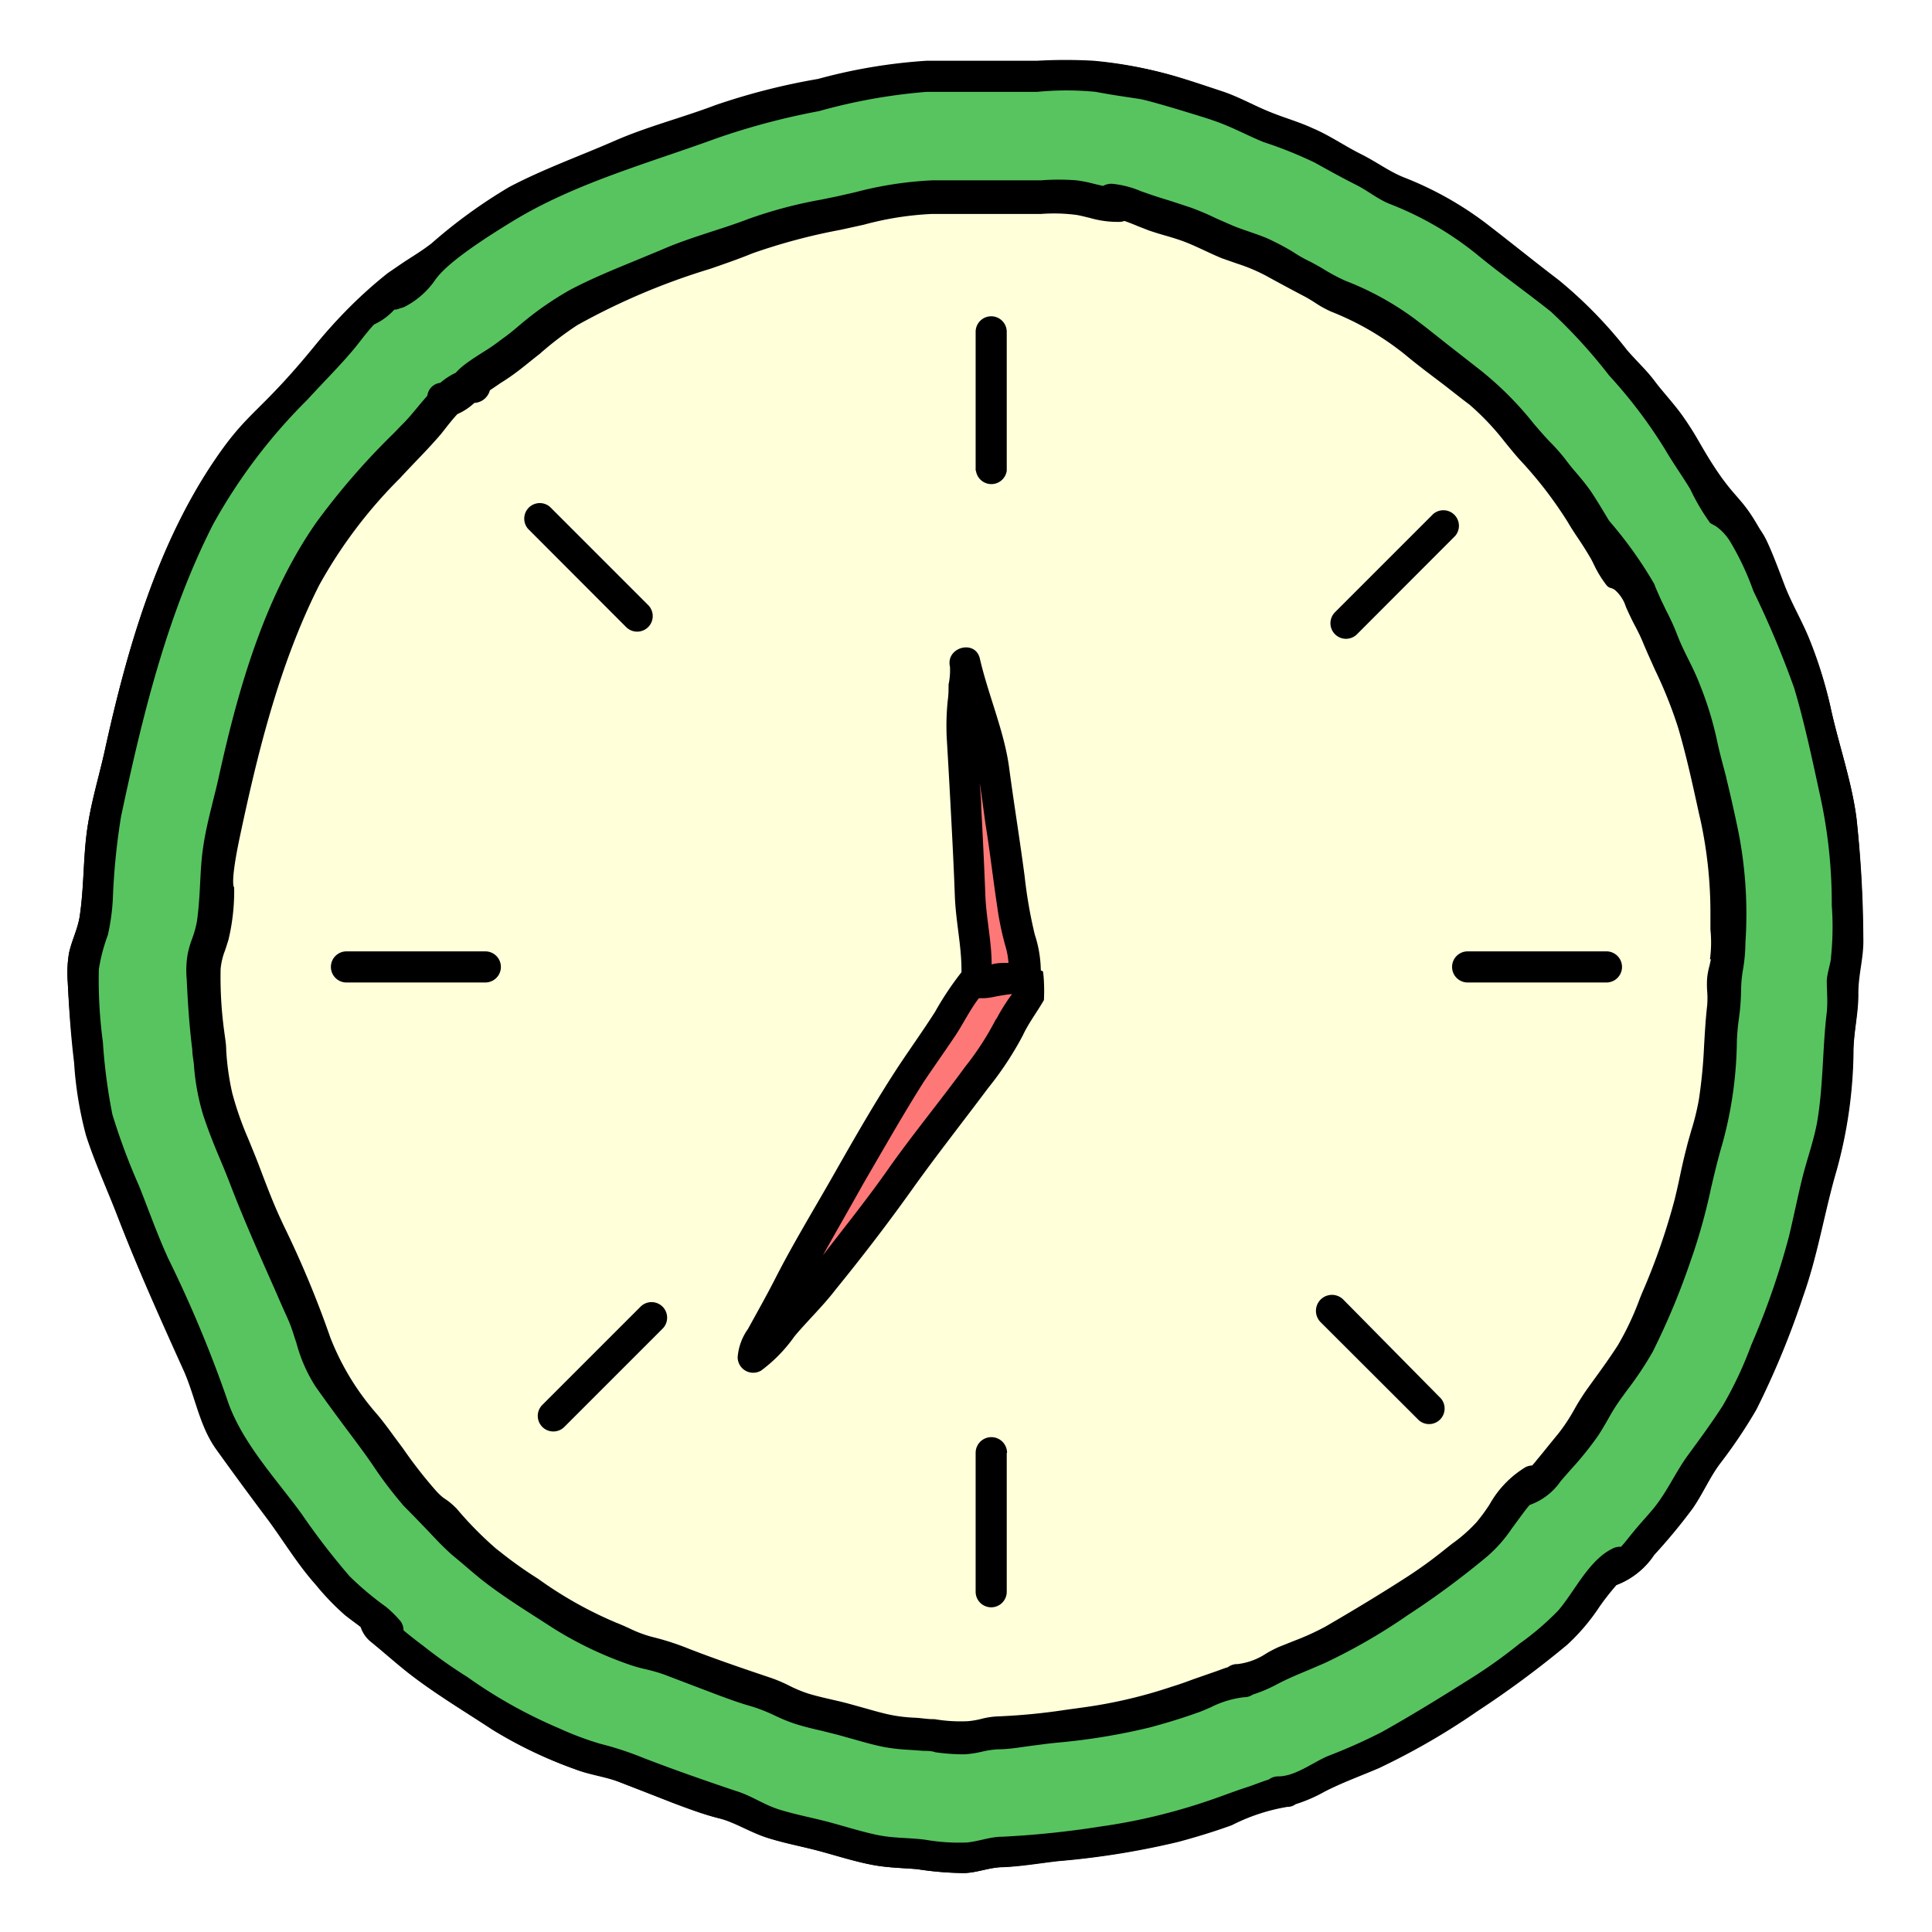
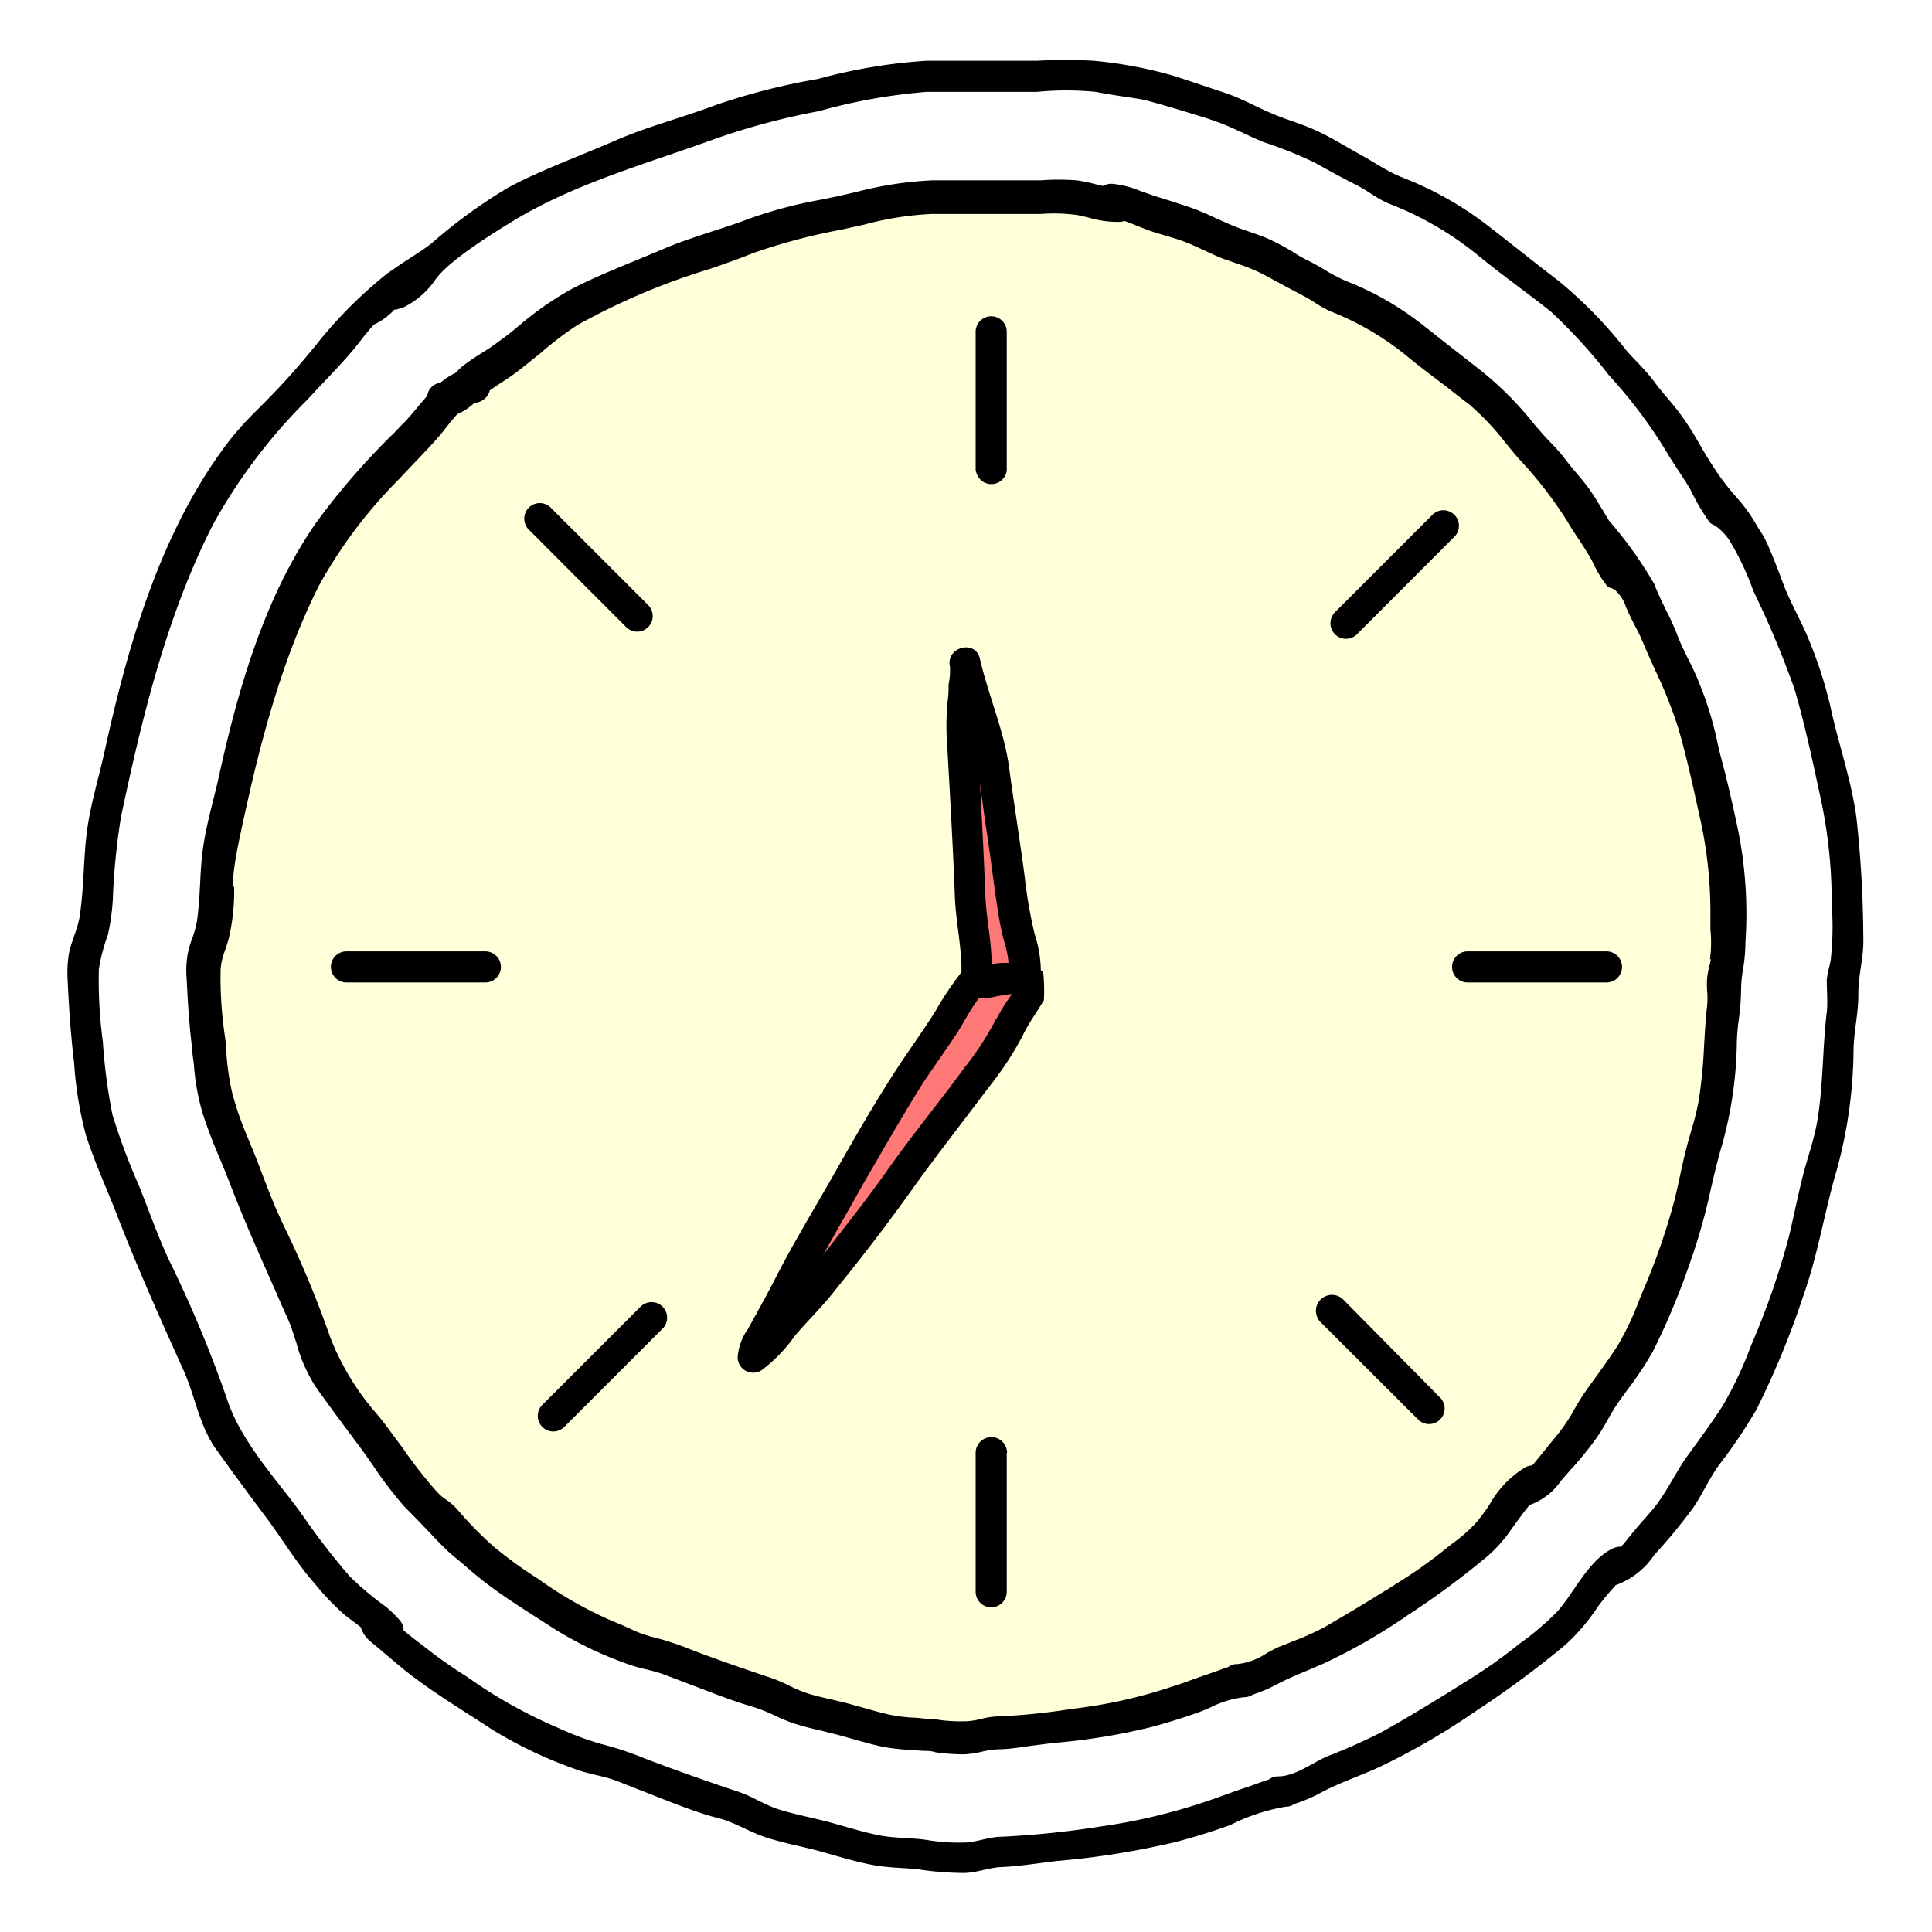
<svg xmlns="http://www.w3.org/2000/svg" width="1080" height="1080" version="1.0" viewBox="0 0 810 810">
  <defs>
    <clipPath id="a">
-       <path d="M28.262 25H782v760.309H28.262zm0 0" />
-     </clipPath>
+       </clipPath>
    <clipPath id="b">
      <path d="M28.262 25H782v760.309H28.262zm0 0" />
    </clipPath>
  </defs>
  <path fill="#fff" d="M-81-81h972v972H-81z" />
-   <path fill="#fff" d="M-81-81h972v972H-81z" />
  <g clip-path="url(#a)">
-     <path d="M781.016 393.262c0 8.086-2.153 15.453-2.086 23.476.062 8.02-1.762 15.977-2.024 24.258a194.18 194.18 0 0 1-7.043 49.496c-5.152 17.61-7.89 35.606-14.086 52.953a355.752 355.752 0 0 1-19.562 47.41 210.708 210.708 0 0 1-15.195 22.63c-4.368 6.066-7.305 13.042-11.477 18.78a234.795 234.795 0 0 1-16.172 19.563 32.425 32.425 0 0 1-6.82 7.602 32.36 32.36 0 0 1-8.832 5.117 106.057 106.057 0 0 0-7.11 9.062 85.532 85.532 0 0 1-13.562 15.977 411.494 411.494 0 0 1-37.629 27.848 292.888 292.888 0 0 1-41.148 23.804c-7.696 3.324-15.586 6.13-23.02 9.977a62.872 62.872 0 0 1-12.066 5.215 5.582 5.582 0 0 1-3.457 1.11 80.353 80.353 0 0 0-23.282 7.694c-7.367 2.676-14.867 4.957-22.367 6.977a337.802 337.802 0 0 1-50.41 8.09c-7.89.91-15.324 2.215-23.215 2.543-5.414 0-10.5 2.215-15.976 2.476a134.449 134.449 0 0 1-19.563-1.629c-6.066-.523-12.133-.59-18.195-1.695-7.89-1.437-15.586-4.043-23.414-6.066-7.825-2.024-13.887-3.13-20.801-5.282-6.914-2.152-13.043-6.523-20.348-8.218-7.304-1.696-13.043-4.305-19.562-6.52l-23.348-8.933c-5.867-2.153-12.195-2.872-17.996-5.153a182.138 182.138 0 0 1-34.172-16.37c-11.871-7.825-24.195-15.13-35.41-23.93-5.09-4.044-9.914-8.348-14.938-12.458-2.226-1.695-3.792-3.87-4.695-6.523-2.215-1.629-4.496-3.195-6.52-4.953a107.353 107.353 0 0 1-12.519-13.043c-7.633-8.805-13.695-18.781-20.672-28.11-6.98-9.324-14.152-18.78-20.87-28.43-6.716-9.652-8.673-21.913-13.434-32.609-10.5-21.714-20.086-43.168-28.434-64.949-4.367-11.414-9.586-22.629-13.043-34.304a155.645 155.645 0 0 1-5.02-30.582c-1.695-11.348-2.476-22.305-3.128-33.977a50.816 50.816 0 0 1 .52-11.805c1.108-5.347 3.651-10.043 4.5-15.52 1.827-12.066 1.37-24.39 3.128-36.452 1.762-12.067 4.895-22.043 7.371-33.067 9.262-42.191 22.043-87.12 47.082-123.316 13.5-19.563 18.39-18.715 41.477-47.082a183.861 183.861 0 0 1 30.652-29.61l6.195-4.238c4.043-2.672 8.215-5.152 12.063-8.152a216.164 216.164 0 0 1 32.605-23.672c14.348-7.563 29.805-13.043 44.672-19.563 13.695-5.933 27.977-9.52 41.867-14.804a276.488 276.488 0 0 1 42.977-10.953 227.314 227.314 0 0 1 45.648-7.633h46.301a215.9 215.9 0 0 1 23.477 0 179.535 179.535 0 0 1 33.78 6.261c5.216 1.434 11.74 3.653 20.411 6.524 6.914 2.41 13.043 5.996 20.086 8.738 5.672 2.281 11.543 3.91 17.152 6.52 6.977 2.933 13.04 7.238 19.953 10.695 6.915 3.457 11.868 7.305 18.13 9.848a143.314 143.314 0 0 1 34.3 19.105c10.371 7.957 20.477 16.176 30.848 24.067a185.945 185.945 0 0 1 28.562 29.277c3.782 4.437 8.153 8.414 11.61 13.043 3.457 4.633 8.605 10.043 12.258 15.39 5.285 7.63 6 9.848 10.957 17.805 10.043 16.043 12.586 14.606 19.957 27.324 2.671 4.696 2.867 2.61 10.953 24.192 3.133 8.414 7.89 16.11 11.152 24.523a178.752 178.752 0 0 1 8.215 26.606c3.328 15.715 8.937 31.238 11.023 47.148a479.913 479.913 0 0 1 2.739 50.477zm0 0" />
-   </g>
-   <path fill="#58c460" d="M771.234 386.477V379.5a211.72 211.72 0 0 0-4.89-46.367l-.785-3.653c-3-13.824-6.13-28.171-10.172-41.863a212.745 212.745 0 0 0-11.282-28.305c-1.957-4.238-3.914-8.476-5.609-12.457a111.737 111.737 0 0 0-9.781-21.062 25.252 25.252 0 0 0-6.52-7.563 13.068 13.068 0 0 0-2.742-1.566 47.836 47.836 0 0 1-5.348-8.805 66.289 66.289 0 0 0-2.543-4.761c-1.562-2.606-3.195-5.086-4.824-7.63-1.629-2.542-3.847-5.866-5.672-8.933a205.625 205.625 0 0 0-23.933-30.648c-2.414-2.676-4.762-5.543-7.11-8.348a126.596 126.596 0 0 0-17.738-18.848 703.21 703.21 0 0 0-13.824-10.562c-5.738-4.305-11.676-8.805-17.281-13.438a138.337 138.337 0 0 0-37.24-21.581 44.244 44.244 0 0 1-7.757-4.304c-1.957-1.176-3.848-2.414-5.871-3.457-5.934-3.067-11.805-6.524-17.606-9.457a97.699 97.699 0 0 0-14.937-6.52 154.077 154.077 0 0 1-6.91-2.543c-2.282-.914-5.415-2.348-8.024-3.59-2.606-1.238-6.52-2.933-9.52-4.172-3-1.238-7.5-2.414-13.5-4.043l-4.562-1.37c-7.5-2.282-11.281-3.391-15.067-4.239-1.304 0-3.519-.652-6.519-1.11-3-.452-8.348-1.433-13.762-2.476a86.879 86.879 0 0 0-18.844-.586H388.63a157.72 157.72 0 0 0-34.172 5.543c-3.715.848-7.5 1.762-11.281 2.543a292.54 292.54 0 0 0-43.43 11.543c-6.523 2.414-13.437 4.762-20.219 7.043a335.398 335.398 0 0 0-65.734 27.91c-18.715 11.348-29.41 19.563-33.648 25.63a30.472 30.472 0 0 1-5.157 5.796 30.459 30.459 0 0 1-6.453 4.313c-1.004.296-1.98.667-2.933 1.105h-1.239l-.98.852a24.079 24.079 0 0 1-7.563 5.28h-.718l-.52.52c-2.348 2.48-4.437 5.22-6.523 7.438-.782 1.105-1.567 2.02-2.22 2.8-3.714 4.372-7.757 8.61-11.671 13.044a514.347 514.347 0 0 0-7.957 8.543 233.049 233.049 0 0 0-40.04 53.085c-20.085 39.125-30.648 84.254-39.128 123.383a181.925 181.925 0 0 0-2.805 25.496c0 3.196-.39 6.524-.652 9.586v2.086a79.212 79.212 0 0 1-1.824 12.524c-.457 1.695-.977 3.261-1.5 4.824a34.499 34.499 0 0 0-2.414 10.238 203.674 203.674 0 0 0 1.828 30.848c.39 3.062.652 6.195.914 9.324a132.676 132.676 0 0 0 3.129 21.39 174.008 174.008 0 0 0 8.086 22.497 176.523 176.523 0 0 1 3.324 8.09c1.047 2.738 2.285 5.867 3.457 8.867 2.934 7.172 5.738 14.347 8.934 21.39l1.828 4.043a467.423 467.423 0 0 1 22.172 53.801 129.012 129.012 0 0 0 10.09 20.621 129.03 129.03 0 0 0 13.581 18.508c2.805 3.649 5.672 7.238 8.282 10.89l3.98 5.544a225.935 225.935 0 0 0 16.3 20.867 82.213 82.213 0 0 0 10.892 9.52 81.267 81.267 0 0 1 4.433 3.456c.375.25.723.536 1.047.848 1.695 1.434 3.258 3 4.695 4.695.508.579.75 1.25.715 2.024v1.562l1.238.98 7.243 5.544.976.715a210.676 210.676 0 0 0 18.781 13.043l1.567 1.043a195.767 195.767 0 0 0 37.496 20.804c2.02.782 3.976 1.696 5.934 2.543a59.967 59.967 0 0 0 11.933 4.434 129.205 129.205 0 0 1 17.414 5.738c11.996 4.633 24.586 9.067 39.649 14.024a81.863 81.863 0 0 1 8.347 3.52 64.37 64.37 0 0 0 9.91 4.108c3.98 1.239 7.957 2.153 12 3.067 2.934.715 5.872 1.367 8.805 2.215l6.52 1.761c4.632 1.305 9.457 2.739 14.414 3.72a85.533 85.533 0 0 0 11.933 1.237c2.672 0 5.282 0 7.957.653h.977c4.473.691 8.973 1.082 13.5 1.172 1.238.066 2.476.066 3.719 0a46.311 46.311 0 0 0 7.043-1.239 38.54 38.54 0 0 1 7.496-1.109 292.396 292.396 0 0 0 32.61-3.129l9.128-1.238a241.653 241.653 0 0 0 43.629-10.238c3.453-1.11 6.52-2.348 10.3-3.59 3.786-1.239 5.61-2.02 8.481-2.934l3.39-1.238 5.153-1.828.91-.39a3.17 3.17 0 0 1 1.89-.716 33.92 33.92 0 0 0 8.669-1.851 34.05 34.05 0 0 0 7.898-4.02c1.957-1.043 3.848-2.086 5.61-2.933l6.843-2.805a135.746 135.746 0 0 0 16.11-7.305c12.129-6.52 23.8-13.953 37.496-22.562a223.798 223.798 0 0 0 20.476-14.61l3.786-3a83.396 83.396 0 0 0 13.043-11.476 89.347 89.347 0 0 0 6.52-8.867 44.559 44.559 0 0 1 15.519-16.434 2.96 2.96 0 0 1 1.566 0h1.566l1.043-1.11c1.172-1.304 2.282-2.675 3.262-3.913l1.758-1.958 2.023-2.28c2.282-2.61 4.563-5.216 6.52-7.958a93.242 93.242 0 0 0 8.61-13.039c1.956-3.328 3.78-6.523 6-9.523l.39-.586c4.89-6.524 9.91-13.434 14.41-20.477a147.167 147.167 0 0 0 10.89-22.695l1.305-3.195a323.971 323.971 0 0 0 15.977-46.172c.848-3.653 1.695-7.301 2.48-10.953 1.043-4.762 2.086-9.524 3.325-14.282.718-2.804 1.5-5.48 2.285-8.218a134.233 134.233 0 0 0 3.847-15.063 259.55 259.55 0 0 0 2.477-26.086c0-6.523.719-13.043 1.5-19.566a52.476 52.476 0 0 0 0-7.758 42.622 42.622 0 0 1 0-5.738c.195-1.7.52-3.375.977-5.024l.785-3.652a69.485 69.485 0 0 0 .39-16.238zM591.051 676.609l-2.348-2.41a243.659 243.659 0 0 1-34.758 20.086c-2.152.977-4.37 1.824-6.523 2.738a143.341 143.341 0 0 0-13.434 6 57.2 57.2 0 0 1-9.976 4.301h-.848a2.9 2.9 0 0 1-1.89.653 42.495 42.495 0 0 0-15.262 4.5h-.91c-1.567.718-3.067 1.37-4.567 1.89-5.61 2.024-11.672 3.914-19.172 5.938a249.098 249.098 0 0 1-38.281 6.52l-5.086.585-6.523.848c-4.563.59-8.996 1.176-13.496 1.437a44.293 44.293 0 0 0-7.305 1.043c-2.149.516-4.32.864-6.524 1.043h-1.953a70.78 70.78 0 0 1-9.132-.781h-.782l-5.086-.59-3.652-.324h-1.762a83.607 83.607 0 0 1-10.3-1.11c-3.915-.718-7.895-1.824-11.743-2.933l-1.629-.39c-2.214-.72-4.433-1.305-6.52-1.895l-6.523-1.63c-3.976-.913-7.562-1.76-11.152-2.933a79.028 79.028 0 0 1-8.086-3.328l-1.5-.652a54.965 54.965 0 0 0-8.086-3.195c-5.672-1.563-11.215-3.586-16.824-5.739l-20.281-7.758a72.742 72.742 0 0 0-7.63-2.152 62.86 62.86 0 0 1-8.347-1.828 157.634 157.634 0 0 1-29.215-13.953l-8.218-5.348c-7.758-4.957-15.258-9.847-22.301-15.324-2.61-2.023-5.086-4.176-7.633-6.523l-5.086-4.239a116.818 116.818 0 0 1-8.605-8.543l-3.262-3.39c-2.086-2.22-4.762-5.024-7.762-7.957l-.976-1.172a155.211 155.211 0 0 1-11.282-15.262c-2.09-2.934-4.11-5.867-6.523-8.738l-2.867-3.782c-4.762-6.785-10.176-14.023-14.934-20.542a62.988 62.988 0 0 1-7.5-17.41l-.785-2.153c-1.043-3.066-2.086-6.133-3.324-9.133-1.239-3-3.196-7.043-4.63-10.433l-1.37-3.13c-6.063-13.566-12.258-27.652-17.672-41.738-1.371-3.52-2.805-7.171-4.305-10.628-2.414-5.805-5.086-12.391-7.172-18.848a95.44 95.44 0 0 1-3.59-20.02l-.648-6.129c-1.047-8.28-1.828-17.609-2.348-29.28a37.982 37.982 0 0 1 .391-9.848 36.59 36.59 0 0 1 1.758-5.868v-.652a42.703 42.703 0 0 0 1.894-6.914c.715-4.695.977-9.52 1.239-14.215l.652-2.281c.117-5.004.531-9.98 1.238-14.938a173.9 173.9 0 0 1 3.914-18.386c.848-3.391 1.696-6.524 2.41-10.11 7.372-34.824 18.524-74.734 40.172-106.558a311.058 311.058 0 0 1 32.606-37.172l3.262-3.39c1.89-1.958 3.847-4.24 6.066-6.911 2.215-2.676 3.129-3.785 4.824-5.61l.652-.785v-1.042c.04-.34.137-.665.29-.97.156-.304.359-.573.609-.808a2.86 2.86 0 0 1 1.84-.766h.847l.72-.652a24.801 24.801 0 0 1 5.804-3.715l1.305-1.043a23.958 23.958 0 0 1 3.257-2.937c2.286-1.758 4.828-3.39 7.239-4.89a99.5 99.5 0 0 0 8.48-5.868c2.152-1.633 4.3-3.39 6.52-5.348a134.227 134.227 0 0 1 21.195-14.933c8.61-4.567 17.867-8.414 27.258-12.262 3.719-1.5 7.5-3 11.152-4.629 6.52-2.676 13.043-4.824 19.043-6.914l1.563-.52c5.285-1.695 10.433-3.39 15.523-5.347 9.8-3.453 19.82-6.063 30.063-7.828l15.195-3.324a142.378 142.378 0 0 1 30.777-4.696h45.586c4.848-.324 9.695-.324 14.543 0a41.54 41.54 0 0 1 6.52 1.239h.98l1.957.39 2.934.653 1.11-.586a4.002 4.002 0 0 1 1.89-.52 40.252 40.252 0 0 1 11.41 2.996l2.48 1.242 9.196 2.934 8.41 2.934a94.395 94.395 0 0 1 9.523 3.98l2.738 1.238c1.696.782 3.391 1.563 5.02 2.153 1.633.586 4.695 1.824 7.043 2.671l1.176.391c2.152.785 4.433 1.5 6.52 2.414a109.887 109.887 0 0 1 10.238 5.414c2.28 1.305 4.629 2.672 6.914 3.848a82.564 82.564 0 0 1 6.52 3.715 73.527 73.527 0 0 0 9.26 4.89 119.962 119.962 0 0 1 29.216 16.239l11.086 8.675 1.175.977 14.41 11.281a140.125 140.125 0 0 1 21.977 22.043l2.477 2.934c1.304 1.5 2.61 2.87 3.914 4.238l1.043 1.238a52.22 52.22 0 0 1 5.023 5.805c1.563 2.09 3.196 4.11 4.89 6.133a81.294 81.294 0 0 1 5.673 7.105c2.347 3.457 4.633 7.239 6.523 10.891l1.238 2.023a179.265 179.265 0 0 1 18.52 25.63c0 .456 1.371 3.39 3.262 7.628l1.695 3.524.523 1.043c1.434 2.867 2.868 5.8 4.043 8.867 1.172 3.066 3 6.976 4.563 10.238l.39.719c1.567 3.195 3.262 6.52 4.633 10.238a133.426 133.426 0 0 1 6.977 22.824c.914 4.239 2.086 8.543 3.195 13.043l.848 3.258c.523 1.895 4.043 16.828 5.543 24.781a173.283 173.283 0 0 1 2.347 42.848c0 3.195-.257 6.367-.78 9.52v.718a53.822 53.822 0 0 0-.981 10.043 95.367 95.367 0 0 1-.848 11.215 86 86 0 0 0-.91 9.652 161.492 161.492 0 0 1-6 42.454c-1.828 6.523-3.39 13.043-4.89 19.562a234.938 234.938 0 0 1-7.044 26.086l-.914 2.61a291.422 291.422 0 0 1-15.847 38.148 131.485 131.485 0 0 1-9.91 15.195l-3.067 4.176a73.704 73.704 0 0 0-5.152 8.476l-.39.715c-1.372 2.285-2.677 4.633-4.24 6.524a131.408 131.408 0 0 1-11.023 13.629l-4.043 4.566a23.065 23.065 0 0 1-5.015 5.422 23.155 23.155 0 0 1-6.461 3.578h-.914l-.653.715c-1.367 1.566-2.671 3.328-3.847 4.957l-3.977 5.348a54.1 54.1 0 0 1-9.324 11.609 352.083 352.083 0 0 1-32.61 23.996l1.762 2.738zm0 0" />
+     </g>
  <path fill="#ffffda" d="M720.434 389.086v-6.129a187.647 187.647 0 0 0-4.176-39.844l-.91-3.914c-2.543-11.672-5.153-23.804-8.61-35.347a190 190 0 0 0-9.914-24.063l-1.043-2.281c-1.304-2.934-2.61-5.805-3.781-8.672-1.176-2.871-2.152-4.695-3.324-6.98l-.395-.915a62.808 62.808 0 0 1-3.324-6.843 8.892 8.892 0 0 1-.523-1.243c0-.52-.391-1.042-.715-1.757a20.107 20.107 0 0 0-4.239-5.805 10.222 10.222 0 0 0-3.523-1.957 39.343 39.343 0 0 1-4.367-6.977v-.59c-.719-1.5-1.5-2.867-2.348-4.367-.847-1.5-2.87-4.695-4.437-7.043-1.563-2.347-3.196-4.828-4.63-7.238-6-9.445-12.823-18.25-20.476-26.41-1.957-2.152-3.719-4.371-5.61-6.524l-.976-1.304a109.18 109.18 0 0 0-14.738-15.39 337.858 337.858 0 0 0-12.39-9.587l-1.176-.914c-4.434-3.324-8.934-6.52-13.04-10.367a121.913 121.913 0 0 0-31.957-18.457 36.986 36.986 0 0 1-6.062-3.324l-.59-.39a76.069 76.069 0 0 0-5.02-2.934c-4.695-2.48-9.585-5.024-15.324-8.22a81.054 81.054 0 0 0-12.586-5.347 101.272 101.272 0 0 1-6.132-2.215c-2.153-.847-4.891-2.09-7.301-3.261-2.414-1.176-5.152-2.415-7.828-3.457-2.672-1.043-5.543-1.891-8.281-2.739h-.653a83.569 83.569 0 0 1-6.52-2.023l-2.218-.91-2.934-1.438c-1.957-.781-3.914-1.629-5.933-2.281l-1.11-.39-1.043.456a2.755 2.755 0 0 1-1.043 0 40.847 40.847 0 0 1-11.675-1.632l-1.563-.391-3.719-.652a74.444 74.444 0 0 0-15.714-.457h-45.715a130.55 130.55 0 0 0-29.282 4.566l-3.195.719-6.523 1.433a245.216 245.216 0 0 0-37.43 10.434l-13.629 4.762-4.11 1.433a284.932 284.932 0 0 0-56.343 23.934 148.664 148.664 0 0 0-16.305 11.933c-3.781 3.13-7.758 6.52-11.933 9.196a61.305 61.305 0 0 1-3.715 2.476c-1.371.848-3.2 2.09-4.828 3.262l-.914.652-.325 1.043c-.086.41-.238.793-.449 1.156a3.787 3.787 0 0 1-1.863 1.583 3.675 3.675 0 0 1-1.211.261h-1.172l-.848.781a22.469 22.469 0 0 1-6.523 4.438l-1.105.848c-1.762 1.89-3.458 3.976-4.829 5.738l-2.214 2.738c-3.457 4.043-7.239 8.086-10.891 11.805l-2.09 2.215c-1.367 1.437-2.738 2.87-4.043 4.37a200.374 200.374 0 0 0-34.43 45.65c-17.347 34.038-26.085 72.777-33.585 106.363-3 14.476-3.196 20.148-2.415 22.562v.719a79.297 79.297 0 0 1-2.152 19.562c-.172.426-.324.86-.453 1.305 0 .781-.59 1.89-1.176 3.586a31.454 31.454 0 0 0-1.89 8.219 166.136 166.136 0 0 0 1.566 26.539c.324 2.61.586 5.281.848 8.219a107.055 107.055 0 0 0 2.605 18.19 144.082 144.082 0 0 0 6.914 19.177l.719 1.629c.715 1.761 1.5 3.586 2.215 5.476.719 1.895 1.89 4.828 2.804 7.176 2.477 6.52 4.891 13.043 7.696 19.043l2.347 5.086a411.436 411.436 0 0 1 18.457 44.996c4.782 12.258 11.52 23.32 20.215 33.191 2.543 3.133 4.957 6.524 7.5 9.72l4.563 6.519a189.493 189.493 0 0 0 12.586 15.98 22.63 22.63 0 0 0 4.695 4.172 26.259 26.259 0 0 1 4.176 3.52c2.02 1.957 3.586 3.785 5.152 5.546a81.28 81.28 0 0 0 11.149 10.63l.851.652.977.78a164.858 164.858 0 0 0 15.91 11.349l1.11.652a165.969 165.969 0 0 0 32.605 18.062c1.761.72 3.457 1.434 5.347 2.348a55.026 55.026 0 0 0 9.98 3.652 104.713 104.713 0 0 1 15.192 4.957c9.39 3.653 19.567 7.305 34.239 12.13 2.5.843 4.914 1.886 7.238 3.128a60.634 60.634 0 0 0 8.414 3.457c3.195 1.043 6.52 1.762 9.781 2.543h1.11c2.347.524 4.757 1.043 7.171 1.762l4.305 1.176 3.066.91c3.391.914 6.91 1.89 10.368 2.61a69.48 69.48 0 0 0 10.172 1.042c2.347 0 4.695 0 6.523.524h.914a79.82 79.82 0 0 0 11.41.976 30.68 30.68 0 0 0 3.39 0 33.978 33.978 0 0 0 6.067-1.043 29.64 29.64 0 0 1 6.52-.914 260.74 260.74 0 0 0 28.433-2.804l6.524-.91h.847a198.212 198.212 0 0 0 37.758-8.61c3.13-.914 6.52-2.023 9.196-3.129l7.105-2.48 1.176-.391 2.086-.781c1.304-.457 2.543-.98 3.847-1.305l1.043-.523a3.324 3.324 0 0 1 2.153-.653c4.941-.523 9.484-2.152 13.629-4.89a51.617 51.617 0 0 1 4.957-2.606l6.52-2.547a110.415 110.415 0 0 0 13.5-6.129c10.5-5.933 20.542-12.129 30.257-18.195l2.348-1.367a188.887 188.887 0 0 0 17.543-12.524c1.175-.91 2.414-1.89 3.457-2.8a62.687 62.687 0 0 0 10.957-9.653 65.887 65.887 0 0 0 5.152-6.914l.453-.652a39.71 39.71 0 0 1 5.98-8.188 39.596 39.596 0 0 1 7.848-6.418c.5-.214 1.02-.347 1.563-.39h1.304l.848-.98 2.285-2.61c.457-.66.957-1.293 1.5-1.89l.586-.716 6.91-8.09a79.196 79.196 0 0 0 7.243-10.952l.39-.653a76.073 76.073 0 0 1 4.953-7.695l1.828-2.543c3.457-4.762 7.434-10.238 10.957-15.719a131.134 131.134 0 0 0 9.454-19.562l.98-2.348a282.786 282.786 0 0 0 13.758-39.781c.785-3.196 1.5-6.52 2.219-9.844.718-3.328 1.761-8.023 2.804-12 .39-1.633.848-3.262 1.305-4.89l.586-2.024c1.39-4.274 2.5-8.621 3.324-13.043a216.57 216.57 0 0 0 2.153-22.3v-1.11c0-5.414.585-10.957 1.238-16.305a45.396 45.396 0 0 0 0-6.52 32.675 32.675 0 0 1 0-5.023c.156-1.367.418-2.715.785-4.043l.715-3.39c.648-4.625.691-9.254.133-13.891zm-112.625-166.75L566.66 263.55a2.9 2.9 0 0 1-.469.43 2.826 2.826 0 0 1-.546.32c-.196.09-.395.156-.602.199a2.854 2.854 0 0 1-.633.066c-.21 0-.422-.02-.629-.066a2.75 2.75 0 0 1-.605-.2 3.08 3.08 0 0 1-.547-.32 2.875 2.875 0 0 1-.469-.43 2.953 2.953 0 0 1-.746-.995 3.158 3.158 0 0 1-.2-.598 3.023 3.023 0 0 1-.066-.621c0-.211.024-.418.067-.625a3.12 3.12 0 0 1 .2-.594c.085-.191.194-.37.32-.539.124-.172.269-.324.425-.46l41.215-41.216a2.691 2.691 0 0 1 2.023-.976h.715a3.811 3.811 0 0 1 1.684.992c.473.473.805 1.035.992 1.68.121.511.094 1.02-.086 1.515a2.586 2.586 0 0 1-.894 1.223zm-47.211 324.828 41.21 41.215c.399.336.672.75.825 1.246.152.492.16.992.027 1.492a3.843 3.843 0 0 1-.996 1.68 3.799 3.799 0 0 1-1.68.992c-.5.137-.996.129-1.492-.023a2.645 2.645 0 0 1-1.246-.825l-41.215-41.214a3.018 3.018 0 0 1-.43-.465 2.98 2.98 0 0 1-.32-.551 3.195 3.195 0 0 1-.199-.602 3.107 3.107 0 0 1-.066-.632c0-.211.023-.422.066-.63a3.08 3.08 0 0 1 .52-1.152c.125-.172.27-.328.43-.468a3.462 3.462 0 0 1 2.347-1.106c.898.008 1.637.356 2.219 1.043zm115.945-141.773c.02.21.016.418-.008.629a2.981 2.981 0 0 1-.414 1.183c-.11.184-.234.348-.379.504a3.067 3.067 0 0 1-1.031.715 3.23 3.23 0 0 1-.602.18c-.21.039-.418.054-.629.05h-58.17c-.43 0-.848-.086-1.246-.25a3.228 3.228 0 0 1-1.06-.707 3.237 3.237 0 0 1-.953-2.305c0-.433.083-.847.247-1.25a3.2 3.2 0 0 1 .707-1.054c.305-.309.66-.543 1.058-.707.399-.168.817-.25 1.247-.25h58.234a3.008 3.008 0 0 1 2.223.969c.285.312.496.664.629 1.062.136.402.187.809.148 1.23zm-257.59 203.66v58.3a3.251 3.251 0 0 1-3.262 3.258 3.251 3.251 0 0 1-3.257-3.257V609.05c0-.434.082-.848.246-1.25a3.273 3.273 0 0 1 3.011-2.012c.434 0 .852.082 1.25.25a3.273 3.273 0 0 1 1.766 1.762c.164.402.246.816.246 1.25zm0-411.692a3.256 3.256 0 0 1-.953 2.309 3.256 3.256 0 0 1-2.309.953 3.251 3.251 0 0 1-3.257-3.262v-58.234a3.237 3.237 0 0 1 .953-2.305c.304-.304.66-.543 1.058-.707a3.255 3.255 0 0 1 4.508 3.012zM405.91 406.043a138.32 138.32 0 0 0-1.433-17.281c-.586-4.696-1.176-9.586-1.372-14.348-.39-11.219-.976-22.367-1.562-33.52a5090.213 5090.213 0 0 0-1.828-32.605c-.2-4.945-.07-9.879.39-14.805v-8.672a15.307 15.307 0 0 0 0-6.523 3.378 3.378 0 0 1-.015-1.328 3.27 3.27 0 0 1 .508-1.23c.254-.376.566-.684.945-.93s.793-.41 1.238-.488a2.755 2.755 0 0 1 1.133-.145c.195.02.383.055.566.113.184.059.36.137.528.23.164.098.32.212.465.34.14.13.27.274.382.43.11.156.204.324.282.5.074.18.129.364.164.551 1.437 6.523 3.457 13.043 5.414 19.11a180.912 180.912 0 0 1 6.52 26.085l2.09 13.758c1.628 10.63 3.257 21.262 4.695 31.957v2.543a182.1 182.1 0 0 0 3.976 22.3 48.54 48.54 0 0 1 2.414 14.087v2.348l1.172.457v8.933c-.977 1.695-2.02 3.262-3.062 4.89a75.608 75.608 0 0 0-3.329 10.044 116.508 116.508 0 0 1-13.043 19.566l-1.367 1.89c-3.719 5.02-7.566 9.977-11.347 14.934-6.848 8.934-13.891 18.196-20.477 27.52-9.848 13.695-20.61 27.781-32.02 41.93-2.675 3.394-5.738 6.523-8.738 9.847-3 3.328-5.738 6.133-8.48 9.39l-1.758 2.286a51.028 51.028 0 0 1-11.48 11.672 2.431 2.431 0 0 1-1.301.371c-.473 0-.907-.125-1.305-.371a4.06 4.06 0 0 1-1.504-1.324 4.07 4.07 0 0 1-.715-1.871 17.16 17.16 0 0 1 2.676-8.477l3.195-5.805c3.13-5.675 6.52-11.414 9.325-17.347 4.761-9.52 10.238-18.977 15.52-28.106 2.933-5.152 5.933-10.304 8.804-15.523 7.824-14.02 17.02-30.258 27.195-45.649l5.672-8.347c3.195-4.63 6.52-9.258 9.324-13.953 1.176-1.762 2.219-3.586 3.328-5.414a71.93 71.93 0 0 1 7.434-10.825l.848-.914v-1.238c.261-.457.195-.848.128-.848zM229.836 591.117l41.215-41.215a2.7 2.7 0 0 1 2.02-.98c.929.066 1.71.437 2.347 1.11a3.725 3.725 0 0 1 1.176 2.284 2.742 2.742 0 0 1-.977 2.215l-41.152 41.149c-.14.16-.297.304-.465.43a2.775 2.775 0 0 1-.55.32c-.192.09-.395.156-.602.199a2.854 2.854 0 0 1-.633.066c-.211 0-.422-.02-.63-.066a2.82 2.82 0 0 1-.605-.2 2.86 2.86 0 0 1-.546-.32 2.875 2.875 0 0 1-.47-.43 2.677 2.677 0 0 1-.437-.429 3.168 3.168 0 0 1-.343-.512 3.013 3.013 0 0 1-.297-1.8 2.83 2.83 0 0 1 .156-.594 2.76 2.76 0 0 1 .277-.551 2.56 2.56 0 0 1 .387-.48zm39.844-330.89c-.14.16-.297.3-.465.43-.172.124-.356.23-.55.32a3.195 3.195 0 0 1-.603.199 3.107 3.107 0 0 1-.632.066c-.211 0-.422-.023-.63-.066a3.33 3.33 0 0 1-.605-.2 3.337 3.337 0 0 1-.547-.32 3.06 3.06 0 0 1-.468-.43l-41.149-40.89a2.727 2.727 0 0 1-.914-2.738 4.13 4.13 0 0 1 1.047-1.668 4.076 4.076 0 0 1 1.695-1.004c.5-.137.996-.13 1.493.023.496.156.91.43 1.246.824l41.082 41.215c.28.282.5.606.648.973a2.965 2.965 0 0 1 0 2.293 2.91 2.91 0 0 1-.648.973zM206.555 405.39c.02.21.015.418-.012.629a2.974 2.974 0 0 1-1.27 2.097 2.91 2.91 0 0 1-1.156.485 3.081 3.081 0 0 1-.629.05h-58.234c-.43 0-.848-.086-1.246-.25a3.228 3.228 0 0 1-1.059-.707 3.237 3.237 0 0 1-.953-2.305 3.216 3.216 0 0 1 .953-2.304 3.16 3.16 0 0 1 1.059-.707 3.18 3.18 0 0 1 1.246-.25h58.234a3.084 3.084 0 0 1 1.235.23c.195.082.379.184.55.305a2.954 2.954 0 0 1 .86.91c.11.184.199.371.27.57.066.2.117.407.14.618.027.207.031.418.012.629zm0 0" />
  <path fill="#ff7878" d="M408.129 338.809c0-3.391-.39-6.524-.652-10.305l6.52-.719c.456 2.805.847 5.676 1.241 8.543.39 2.871.848 5.61 1.301 8.48 1.047 6.52 1.957 13.044 2.805 19.563.719 5.086 1.37 10.172 2.152 15.258a125.914 125.914 0 0 0 3.195 15.719 30.293 30.293 0 0 1 1.5 8.347v3.13h-6.128a23.532 23.532 0 0 0-3.848.39l-3.719.652v-3.847c-.152-5-.59-9.98-1.305-14.934-.586-4.762-1.171-9.715-1.367-14.672-.457-11.543-1.043-23.543-1.695-35.605zm16.043 74.34c-2.79.3-5.55.757-8.285 1.37a22.5 22.5 0 0 1-2.801.329h-4.176l-.781 1.043a85.845 85.845 0 0 0-6.524 9.78 725.763 725.763 0 0 1-3.78 6.52 156.928 156.928 0 0 1-6.52 9.196c-2.348 3.066-4.828 6.98-7.176 10.566-9.258 14.344-17.867 29.41-25.04 42.192-2.87 5.085-5.741 10.109-8.542 15.195-2.805 5.086-5.805 10.11-8.61 15.195l5.415 3.586 5.8-7.043c7.696-9.976 15.653-20.281 23.086-30.715 5.414-7.629 11.219-15.129 16.825-22.367 5.609-7.242 9.652-12.133 14.347-18.652l.719-.977a121.64 121.64 0 0 0 12.586-19.566 52.679 52.679 0 0 1 4.695-7.696l5.805-8.605zm0 0" />
  <g clip-path="url(#b)">
    <path d="M778.344 342.98c-2.09-15.91-7.696-31.433-11.024-47.148-2.152-9.09-5-17.96-8.543-26.605-3.261-8.414-8.02-16.11-11.152-24.52-8.086-21.586-8.281-19.566-10.953-24.195-7.371-12.719-9.914-11.282-19.957-27.325-4.957-7.957-5.672-10.171-10.953-17.804-3.653-5.348-8.348-10.106-12.262-15.39-3.914-5.282-7.824-8.673-11.61-13.044a186.113 186.113 0 0 0-28.562-29.277c-10.367-7.89-20.476-16.11-30.844-24.067A143.414 143.414 0 0 0 588.18 74.5c-6.52-2.543-12.063-6.523-18.13-9.848-6.062-3.324-13.042-7.761-19.952-10.695-5.61-2.414-11.477-4.043-17.153-6.52-6.52-2.742-13.043-6.523-20.086-8.738-8.41-2.804-14.933-5.023-20.148-6.719a179.415 179.415 0 0 0-34.305-6.52 213.94 213.94 0 0 0-23.476 0h-46.301a227.077 227.077 0 0 0-45.649 7.63 276.173 276.173 0 0 0-42.976 10.957c-13.89 5.281-28.172 8.867-41.867 14.8-14.867 6.524-30.325 12-44.668 19.567a216.001 216.001 0 0 0-32.61 23.672c-3.847 3-8.02 5.477-12.062 8.148l-6.195 4.243a183.536 183.536 0 0 0-29.868 29.867c-23.086 28.367-27.976 27.715-41.476 47.082-25.301 36.195-38.082 81.125-47.344 123.316-2.414 11.024-5.805 21.848-7.371 33.067-1.563 11.214-1.3 24.386-3.129 36.32-.848 5.48-3.39 10.176-4.5 15.523a50.854 50.854 0 0 0-.52 11.934c.52 11.41 1.305 22.629 2.672 33.976a155.651 155.651 0 0 0 5.024 30.583c3.781 11.675 8.996 22.89 13.367 34.304 8.477 21.781 18.063 43.235 27.715 64.559 4.762 10.957 6.523 22.957 13.433 32.605a1602.367 1602.367 0 0 0 20.868 28.434c7.043 9.39 13.043 19.566 20.675 28.11a107.383 107.383 0 0 0 12.52 13.042c2.219 1.758 4.5 3.324 6.52 4.953.902 2.653 2.468 4.828 4.695 6.524 5.023 4.11 9.847 8.41 14.933 12.453 11.22 8.805 23.543 16.11 35.414 23.933a182.138 182.138 0 0 0 34.172 16.372c5.801 2.28 12.13 3 17.996 5.152l23.543 9.258c6.52 2.48 13.043 4.89 19.563 6.523 6.523 1.63 13.043 5.934 20.348 8.215 7.304 2.281 13.89 3.457 20.804 5.281 6.91 1.828 15.52 4.633 23.41 6.067 6.063 1.11 12.13 1.172 18.196 1.695 6.48 1.02 13 1.563 19.562 1.629 5.477 0 10.563-2.215 15.977-2.477 7.89-.328 15.324-1.629 23.215-2.543a337.794 337.794 0 0 0 50.41-8.086c7.5-2.023 15-4.304 22.367-6.98a80.345 80.345 0 0 1 23.281-7.691 5.607 5.607 0 0 0 3.457-1.11 63.131 63.131 0 0 0 12.067-5.219c7.433-3.847 15.324-6.52 23.02-9.976a292.888 292.888 0 0 0 41.148-23.805 411.454 411.454 0 0 0 37.629-27.844 85.657 85.657 0 0 0 13.562-15.976 106.57 106.57 0 0 1 7.5-9 32.565 32.565 0 0 0 9.074-5.027 32.494 32.494 0 0 0 7.035-7.625 235.434 235.434 0 0 0 16.172-19.563c4.172-6.066 7.11-13.043 11.477-18.781a210.708 210.708 0 0 0 15.195-22.63 355.966 355.966 0 0 0 19.563-47.41c6.195-17.347 8.933-35.347 14.086-52.952a194.188 194.188 0 0 0 7.043-49.497c0-8.28 2.09-16.042 2.023-24.261-.066-8.215 2.348-15.39 2.086-23.477a480.638 480.638 0 0 0-2.867-50.344zM767.648 402c-.523 3-1.5 5.867-1.761 8.934 0 4.433.457 8.933 0 13.433-1.828 15.063-1.434 30.52-3.977 45.649-1.37 7.89-4.11 15.324-6.066 23.02-1.957 7.694-3.782 16.89-5.805 25.304a323.38 323.38 0 0 1-15.848 45.648 159.965 159.965 0 0 1-11.933 25.367c-4.563 7.11-9.653 14.02-14.672 20.868-5.02 6.847-8.672 15.324-14.477 22.367-2.87 3.457-5.804 6.523-8.738 10.176-1.437 1.695-3 3.847-4.762 5.738a6.429 6.429 0 0 0-3.195.586c-10.11 4.629-16.172 18.066-23.086 26.086a115.697 115.697 0 0 1-16.367 14.02 209.586 209.586 0 0 1-20.281 14.48c-12.325 7.758-24.653 15.386-37.367 22.496a233.64 233.64 0 0 1-22.696 10.11c-6.52 2.804-13.695 8.542-20.867 8.476a6.364 6.364 0 0 0-3.781 1.304c-2.871.915-5.676 2.02-8.676 3.067-6.52 2.086-12.453 4.5-18.715 6.52a245.112 245.112 0 0 1-43.039 10.109 386.48 386.48 0 0 1-41.41 4.304c-5.09 0-9.719 1.954-14.805 2.41a82.383 82.383 0 0 1-17.476-1.171c-6.524-.848-13.043-.59-19.567-1.89-6.52-1.306-13.691-3.59-20.476-5.415-6.782-1.824-13.89-3.129-20.735-5.219-6.847-2.086-11.738-5.8-18.261-7.824-13.043-4.367-26.086-8.933-39.13-13.957a133.454 133.454 0 0 0-17.866-5.867 128.035 128.035 0 0 1-17.41-6.524 203.583 203.583 0 0 1-38.477-21.52 205.262 205.262 0 0 1-18.457-13.042c-.848-.652-4.824-3.586-8.281-6.52a6.333 6.333 0 0 0-1.5-4.109 47.01 47.01 0 0 0-5.086-5.086 10.18 10.18 0 0 0-1.305-1.043 127.006 127.006 0 0 1-14.738-12.457 295.14 295.14 0 0 1-20.086-26.086c-11.153-15.324-25.692-30.582-31.496-48.777a519.857 519.857 0 0 0-24.457-58.367c-4.5-9.848-8.149-20.149-12.13-30.192a267.359 267.359 0 0 1-11.28-30.195 234.334 234.334 0 0 1-3.977-30.324 195.989 195.989 0 0 1-1.696-30.453 72.933 72.933 0 0 1 3.782-14.414 89.772 89.772 0 0 0 2.086-15.063 280.7 280.7 0 0 1 3.457-34.691c8.867-41.672 19.172-84.454 38.672-122.602a231.524 231.524 0 0 1 39.52-52.172c6.519-7.172 13.433-13.953 19.562-21.324 2.02-2.414 4.957-6.52 8.28-10.11a26.44 26.44 0 0 0 8.544-6.257h.781l3.262-1.043a34.738 34.738 0 0 0 7.234-4.856 34.641 34.641 0 0 0 5.809-6.492c3.457-5.023 12.586-12.52 32.605-24.715C241.117 76.781 271.832 68.434 300.395 58a295.41 295.41 0 0 1 42.976-11.41 236.687 236.687 0 0 1 45.258-8.086h46.3a126.576 126.576 0 0 1 24.391 0c9.586 1.824 17.282 2.672 20.086 3.324 2.805.652 7.434 1.957 14.867 4.172 8.739 2.676 13.043 3.914 17.934 5.805 6 2.347 11.61 5.347 17.543 7.761a174.771 174.771 0 0 1 21.457 8.61c5.867 3.258 11.738 6.52 17.734 9.52 4.696 2.413 8.805 5.867 13.762 7.824a136.165 136.165 0 0 1 36.39 21.066c10.106 8.344 20.802 15.844 31.106 24.062a221.676 221.676 0 0 1 24.453 26.801 203.202 203.202 0 0 1 23.477 31.043c3.262 5.61 7.11 10.957 10.5 16.563a90.654 90.654 0 0 0 8.219 14.023c.52.652 1.757.91 3.195 2.02a22.156 22.156 0 0 1 5.672 6.523 116.346 116.346 0 0 1 9.39 20.149 397.894 397.894 0 0 1 17.153 40.824c4.367 14.738 7.629 30.258 10.89 45.258a209.769 209.769 0 0 1 4.825 45.648c.558 7.512.425 15.012-.391 22.5zm-43.824-75.777c-1.37-5.22-2.87-10.567-3.976-15.848a142.188 142.188 0 0 0-7.176-23.348c-1.367-3.586-3.063-7.105-4.762-10.5-1.695-3.39-3.453-6.976-4.824-10.629a97.63 97.63 0 0 0-4.695-10.238 105.596 105.596 0 0 0-1.696-3.52c-1.761-3.913-2.933-6.523-3.066-7.175a171.946 171.946 0 0 0-19.04-26.672c-2.546-4.238-5.152-8.672-7.89-12.715-1.828-2.543-3.847-5.023-5.87-7.371-2.024-2.348-3.263-3.91-4.763-5.934a84.988 84.988 0 0 0-6.52-7.304 112.678 112.678 0 0 1-3.78-4.172l-2.547-2.934a140.712 140.712 0 0 0-22.43-22.566l-14.348-11.215c-4.043-3.195-8.152-6.523-12.324-9.652a123.387 123.387 0 0 0-30-16.696 78.179 78.179 0 0 1-9.195-4.89c-2.086-1.239-4.238-2.477-6.52-3.586-2.285-1.11-4.566-2.477-6.523-3.781a107.81 107.81 0 0 0-10.563-5.543c-2.609-1.11-5.347-2.024-7.957-2.938-2.609-.91-4.566-1.562-6.847-2.543a567.198 567.198 0 0 1-6.977-3.062 107.62 107.62 0 0 0-10.5-4.434l-8.543-2.805a208.894 208.894 0 0 1-9.129-2.937l-3-1.043a40.688 40.688 0 0 0-12.195-3.129 7.197 7.197 0 0 0-3.719.914l-3.652-.848a54.7 54.7 0 0 0-7.434-1.5c-5-.39-10-.39-14.996 0h-45.52a153.522 153.522 0 0 0-32.152 4.954l-7.433 1.699-6.977 1.433a188.91 188.91 0 0 0-30.453 8.086c-5.09 1.957-10.305 3.653-15.39 5.281-6.915 2.282-14.024 4.567-20.872 7.567l-11.476 4.758c-9.063 3.718-18.453 7.566-27.192 12.195a135.351 135.351 0 0 0-21.976 15.523c-2.09 1.758-4.176 3.454-6.524 5.086a87.665 87.665 0 0 1-8.214 5.672c-2.481 1.567-5.09 3.262-7.5 5.086a27.694 27.694 0 0 0-3.262 2.938l-.328.39a28.448 28.448 0 0 0-6.52 4.239 6.109 6.109 0 0 0-3.656 1.757 6.166 6.166 0 0 0-1.758 3.656c-1.695 1.891-3.324 3.848-4.89 5.739-1.563 1.89-3.977 4.758-5.868 6.52l-3.261 3.39a299.547 299.547 0 0 0-32.606 37.563c-22.434 32.214-33.258 72.257-40.953 107.21-.719 3.325-1.566 6.524-2.414 9.977-1.5 6.067-3.067 12.39-3.977 18.719-.785 5.152-1.047 10.433-1.304 15.52-.262 5.085-.59 10.761-1.371 15.976a44.032 44.032 0 0 1-1.957 6.977 40.321 40.321 0 0 0-1.891 6.523 41.062 41.062 0 0 0-.39 10.562c.523 11.415 1.238 20.805 2.347 29.543 0 2.024.457 4.043.652 6A96.65 96.65 0 0 0 85 466.887c2.086 6.52 4.695 13.043 7.238 19.043a351.21 351.21 0 0 1 4.301 10.629c5.742 14.996 12.39 29.867 18.781 44.277 1.7 3.914 3.395 7.828 5.153 11.676 1.761 3.847 2.609 7.043 3.785 10.496a64.72 64.72 0 0 0 7.953 18.195c4.957 7.043 10.176 14.086 15.262 20.867l2.804 3.785c2.153 2.868 4.172 5.739 6.196 8.672a165.917 165.917 0 0 0 11.8 15.653l.915 1.11c4.37 4.366 7.761 7.952 10.109 10.366 4.11 4.371 6.129 6.52 9.848 9.914l5.152 4.301a255.993 255.993 0 0 0 7.758 6.524c7.238 5.671 15 10.695 22.562 15.52l8.219 5.28a156.634 156.634 0 0 0 29.8 14.285c2.712.985 5.47 1.79 8.286 2.41a71.682 71.682 0 0 1 7.3 2.087l10.958 4.175 9.261 3.52c6 2.285 11.477 4.305 17.086 5.871a72.991 72.991 0 0 1 9.196 3.652 69.403 69.403 0 0 0 8.41 3.457c3.781 1.239 7.695 2.153 11.414 3l6.52 1.63 6.523 1.823c4.433 1.243 9.062 2.61 13.691 3.457 3.543.594 7.11.961 10.696 1.11l5.218.39c1.63 0 3.325 0 4.957.586a87.79 87.79 0 0 0 10.434.848h1.957a41.995 41.995 0 0 0 7.172-1.105 39.989 39.989 0 0 1 6.52-.98c4.761 0 9.39-.848 13.827-1.434l6.52-.848 4.043-.457a263.568 263.568 0 0 0 39.781-6.52c7.239-1.957 13.563-3.914 19.563-6.066 1.761-.586 3.652-1.434 5.61-2.281a41.566 41.566 0 0 1 14.019-4.239 6.404 6.404 0 0 0 3.652-1.109 61.06 61.06 0 0 0 10.5-4.5c4.238-2.219 8.805-4.11 13.043-5.871l6.52-2.805a242.732 242.732 0 0 0 35.214-20.343l.524-.329a354.234 354.234 0 0 0 32.605-24.191 57.887 57.887 0 0 0 10.11-11.48l3.261-4.434c1.301-1.762 2.739-3.781 4.301-5.543a26.391 26.391 0 0 0 7.32-3.984 26.268 26.268 0 0 0 5.723-6.059l3.98-4.563a138.451 138.451 0 0 0 11.282-13.89c1.762-2.543 3.262-5.219 4.762-7.828a79.666 79.666 0 0 1 5.28-8.348l2.61-3.586a140.726 140.726 0 0 0 10.63-15.976 302.447 302.447 0 0 0 16.237-39.13l.715-2.019a250.958 250.958 0 0 0 7.434-27.195c1.437-6.13 2.937-12.52 4.761-18.649a167.847 167.847 0 0 0 6.13-43.304c.12-3.121.402-6.23.847-9.325.54-3.87.844-7.761.914-11.671a52.65 52.65 0 0 1 .914-9.524 71.91 71.91 0 0 0 .914-10.758c.98-14.64.176-29.183-2.414-43.629-1.5-8.152-5.023-23.148-5.61-25.3zm-6.523 75.972-.586 2.672a31.292 31.292 0 0 0-.977 5.153 37.688 37.688 0 0 0 0 5.476 37.447 37.447 0 0 1 0 6.067c-.652 5.671-.98 11.476-1.304 17.085a212.174 212.174 0 0 1-2.153 22.239 103.272 103.272 0 0 1-3.195 13.043c-.652 2.347-1.371 4.695-1.957 7.105-1.043 3.98-1.957 8.024-2.805 12.067-.847 4.043-1.433 6.52-2.215 9.78a272.726 272.726 0 0 1-13.629 39.13l-.98 2.414a121.009 121.009 0 0 1-9.195 19.562c-3.39 5.282-7.172 10.5-10.825 15.52l-1.828 2.543a95.96 95.96 0 0 0-5.476 8.61 75.632 75.632 0 0 1-6.977 10.562 718.839 718.839 0 0 0-6.523 8.023l-.653.781-1.562 1.891a38.53 38.53 0 0 1-2.09 2.48 7.22 7.22 0 0 0-2.672.653 42.17 42.17 0 0 0-8.625 6.863 42.23 42.23 0 0 0-6.57 8.852 78.29 78.29 0 0 1-5.348 7.304 64.196 64.196 0 0 1-10.433 9.196l-3.52 2.804a187.631 187.631 0 0 1-17.281 12.325c-10.176 6.52-21 13.043-32.219 19.562a107.916 107.916 0 0 1-13.039 5.934l-6.523 2.609a52.377 52.377 0 0 0-5.282 2.738 27.562 27.562 0 0 1-12 4.438 6.325 6.325 0 0 0-4.043 1.304c-1.37.391-2.738.91-4.109 1.434l-3.195 1.11-7.106 2.476c-3 1.11-6 2.219-9.066 3.129a202.508 202.508 0 0 1-36.91 8.676l-7.567 1.043a258.248 258.248 0 0 1-27.976 2.738c-2.496.066-4.95.414-7.367 1.043-1.844.48-3.711.805-5.61.98a64.818 64.818 0 0 1-14.152-.847h-.586c-2.477 0-4.89-.457-7.367-.59a65.763 65.763 0 0 1-9.586-1.043c-4.11-.781-8.219-2.02-12.196-3.129l-5.414-1.5c-2.543-.719-5.086-1.305-7.629-1.89-2.543-.59-6.914-1.567-10.238-2.61a55.395 55.395 0 0 1-7.957-3.328 62.238 62.238 0 0 0-7.695-3.258c-13.043-4.371-23.934-8.152-34.04-12.066a112.084 112.084 0 0 0-15.718-5.086 52.48 52.48 0 0 1-9.52-3.586c-1.695-.781-3.457-1.567-5.28-2.281a165.657 165.657 0 0 1-31.891-17.739l-1.11-.785a172.205 172.205 0 0 1-15.781-11.215l-1.762-1.37a150.036 150.036 0 0 1-16.562-16.825c-5.086-5.02-4.567-3-8.738-7.563a193.91 193.91 0 0 1-13.762-17.675l-3.586-4.825c-2.281-3.128-4.762-6.523-7.305-9.52a108.05 108.05 0 0 1-19.562-32.151 424.21 424.21 0 0 0-19.563-46.954l-1.633-3.52c-2.804-6.132-5.28-12.585-7.629-18.78-.914-2.414-1.824-4.828-2.804-7.243a845.753 845.753 0 0 0-2.934-7.171 136.584 136.584 0 0 1-6.523-18.715 109.318 109.318 0 0 1-2.543-17.934c0-2.738-.52-5.414-.848-8.086a166.44 166.44 0 0 1-1.5-26.086 28.037 28.037 0 0 1 1.828-7.695c.781-2.281 1.239-3.914 1.434-4.434a87.62 87.62 0 0 0 2.414-22.043s-1.89-.976 2.348-21.062c7.105-33.457 16.171-71.734 33.257-105.582a199.17 199.17 0 0 1 33.91-44.93c2.024-2.219 4.11-4.37 6.13-6.523 3.718-3.848 7.5-7.824 11.023-11.934l2.215-2.805c1.37-1.757 3-3.78 4.695-5.605a24.944 24.944 0 0 0 7.11-4.695 7.103 7.103 0 0 0 4.124-1.578 7.03 7.03 0 0 0 1.493-1.66 7.17 7.17 0 0 0 .906-2.047l4.695-3.196c1.3-.781 2.543-1.629 3.781-2.476 4.368-3 8.41-6.524 12.391-9.586a139.903 139.903 0 0 1 15.781-12.067 282.567 282.567 0 0 1 55.692-23.605c6-2.086 11.933-4.11 17.804-6.524a248.84 248.84 0 0 1 36.91-9.843l9.782-2.153a130.998 130.998 0 0 1 28.629-4.5h45.714a71.937 71.937 0 0 1 15.063.457c1.762.325 3.457.782 5.152 1.172a42.12 42.12 0 0 0 12.653 1.696 5.39 5.39 0 0 0 1.953-.391c1.957.652 3.847 1.433 5.742 2.219l4.5 1.757c2.281.786 4.629 1.5 6.91 2.153 2.281.652 5.805 1.695 8.61 2.805 2.804 1.109 5.152 2.218 7.695 3.39 2.543 1.176 4.89 2.285 7.433 3.328l6.52 2.281a73.36 73.36 0 0 1 12.066 5.086 946.043 946.043 0 0 0 15.391 8.282c1.695.847 3.258 1.828 4.824 2.804a44.81 44.81 0 0 0 7.176 3.98 118.885 118.885 0 0 1 30.973 18.063c4.761 3.977 9.718 7.696 14.543 11.348 4.828 3.652 8.285 6.52 12.328 9.52a109.082 109.082 0 0 1 14.867 15.718c2.02 2.477 3.976 4.89 6.066 7.239a171.462 171.462 0 0 1 20.149 26.082c1.433 2.48 3.066 4.957 4.695 7.37 1.633 2.415 3 4.63 4.371 6.915 1.367 2.281 1.5 2.738 2.215 4.172a46.43 46.43 0 0 0 5.086 8.214c1.371 1.633 2.09.72 3.848 2.286a16.017 16.017 0 0 1 3.523 4.824c.52 1.11.586 1.695 1.172 2.933.59 1.243 1.762 3.915 3.394 6.98 1.63 3.063 2.543 5.02 3.586 7.563 1.563 3.72 3.258 7.434 4.891 11.086a184.23 184.23 0 0 1 9.586 24c3.457 11.672 6.129 24 8.738 35.934l.719 3.129a182.975 182.975 0 0 1 4.105 39.129v6.52c.426 4.16.36 8.312-.195 12.456zm-43.43 9.715H615.31c-.426 0-.852-.039-1.27-.125a6.433 6.433 0 0 1-2.351-.973 6.359 6.359 0 0 1-.989-.812 6.484 6.484 0 0 1-1.785-3.336 6.369 6.369 0 0 1-.125-1.273c0-.43.04-.852.125-1.274a6.52 6.52 0 0 1 1.785-3.34c.301-.3.633-.57.989-.808a6.42 6.42 0 0 1 1.125-.606 6.598 6.598 0 0 1 2.496-.496h58.234c.43.004.855.047 1.273.133.418.086.829.21 1.223.379.395.164.77.367 1.125.605.352.243.68.512.984.817.301.304.567.637.805.992.235.36.434.734.598 1.133a6.653 6.653 0 0 1 .484 2.496c-.004.43-.047.851-.133 1.273-.086.418-.21.825-.379 1.22a6.503 6.503 0 0 1-1.421 2.108c-.305.301-.637.57-.993.809a6.528 6.528 0 0 1-1.132.594 6.384 6.384 0 0 1-2.497.484zm-63.777-187.226-41.153 41.214c-.3.305-.629.575-.984.813-.355.242-.73.441-1.125.605a6.14 6.14 0 0 1-1.223.375 6.316 6.316 0 0 1-1.273.13 6.299 6.299 0 0 1-1.27-.122 6.421 6.421 0 0 1-1.226-.367 6.935 6.935 0 0 1-1.13-.598 6.564 6.564 0 0 1-.987-.808 6.503 6.503 0 0 1-1.797-3.332 6.607 6.607 0 0 1-.133-1.27c0-.43.039-.851.121-1.273a6.625 6.625 0 0 1 .96-2.355 6.9 6.9 0 0 1 .81-.993l41.214-41.215c.309-.261.641-.496.993-.699a6.409 6.409 0 0 1 1.105-.504 6.512 6.512 0 0 1 2.395-.36 6.385 6.385 0 0 1 2.359.544 6.392 6.392 0 0 1 2 1.363 6.56 6.56 0 0 1 1.746 3.152c.09.399.145.801.16 1.207a6.432 6.432 0 0 1-.36 2.395c-.132.383-.3.754-.503 1.105a6.774 6.774 0 0 1-.7.993zm-6 361.605c.265.313.496.64.699.996a6.423 6.423 0 0 1 .797 2.285 6.551 6.551 0 0 1-1.063 4.637c-.23.336-.488.648-.777.938a6.1 6.1 0 0 1-.934.773 6.645 6.645 0 0 1-2.219.973c-.398.09-.8.144-1.206.16a6.672 6.672 0 0 1-1.215-.067 6.853 6.853 0 0 1-1.18-.293 6.409 6.409 0 0 1-2.098-1.207l-41.214-41.148a6.533 6.533 0 0 1-.836-1.016 6.697 6.697 0 0 1-.618-1.156 6.452 6.452 0 0 1-.382-1.254 6.412 6.412 0 0 1-.133-1.308 6.671 6.671 0 0 1 1.121-3.723c.242-.367.52-.707.828-1.02.309-.308.649-.59 1.012-.836s.75-.453 1.156-.62a6.381 6.381 0 0 1 1.254-.387 6.664 6.664 0 0 1 3.871.359 6.701 6.701 0 0 1 2.184 1.441zM437.277 407.281l-.91-.457a50.76 50.76 0 0 0-2.547-15.062 194.763 194.763 0 0 1-4.238-24.39c-2.02-15.325-4.5-30.52-6.52-45.65-2.023-15.128-8.738-30.324-12.261-45.648-1.957-8.152-14.41-4.695-12.52 3.453a28.647 28.647 0 0 1-.586 7.438c0 2.152 0 4.3-.328 6.52a104.72 104.72 0 0 0-.457 15.652 4602.493 4602.493 0 0 1 1.828 32.605c.586 11.02 1.172 22.305 1.563 33.453.394 11.153 2.804 21.067 2.804 31.5v.91a129.052 129.052 0 0 0-11.085 16.633c-4.825 7.563-10.043 14.867-14.997 22.301-9.785 14.867-18.652 30.39-27.324 45.649-8.676 15.261-17.023 28.89-24.523 43.562-3.715 7.305-7.696 14.348-11.606 21.457a23.257 23.257 0 0 0-2.957 5.606 23.395 23.395 0 0 0-1.347 6.195c0 .578.074 1.14.226 1.699a6.544 6.544 0 0 0 3.066 3.969 6.503 6.503 0 0 0 3.286.851 6.39 6.39 0 0 0 1.695-.238 6.439 6.439 0 0 0 1.574-.672 63.174 63.174 0 0 0 14.02-14.41c5.476-6.523 11.805-12.523 17.215-19.566 11.09-13.63 21.914-27.715 32.086-41.996 10.175-14.282 21.261-28.301 31.824-42.454a136.812 136.812 0 0 0 14.543-22.043c2.414-5.214 6-9.847 8.867-14.867a74.363 74.363 0 0 0 0-7.695 40.791 40.791 0 0 0-.39-4.305zm-24.129-61.953c1.891 11.61 3.196 23.281 4.957 34.89.75 5.442 1.86 10.813 3.325 16.106a31.548 31.548 0 0 1 1.37 7.371c-2.347 0-4.956 0-7.042.653 0-9.848-2.348-19.567-2.672-29.672-.457-12-1.047-24-1.695-36.063 0-3.457-.395-6.914-.653-10.37.91 5.737 1.63 11.413 2.41 17.085zm4.438 81.906a121.556 121.556 0 0 1-13.043 20.153c-10.176 13.957-21.129 27.258-31.172 41.343-9.066 13.043-18.781 25.11-28.367 37.563 5.672-10.172 11.476-20.215 17.148-30.387 8.153-13.957 16.305-28.367 24.91-41.996 4.372-6.523 9-13.043 13.372-19.566 3.324-4.957 6.195-10.953 9.976-15.848h2.152a24.356 24.356 0 0 0 3.72-.453c2.671-.59 5.28-.98 8.019-1.305a85.654 85.654 0 0 0-6.586 10.496zm4.496 181.88v58.238c0 .425-.039.851-.125 1.27a6.433 6.433 0 0 1-.973 2.35 6.359 6.359 0 0 1-.812.989 6.484 6.484 0 0 1-3.336 1.785 6.639 6.639 0 0 1-1.274.125c-.43 0-.851-.043-1.273-.125a6.396 6.396 0 0 1-1.223-.371 6.664 6.664 0 0 1-1.128-.602 6.546 6.546 0 0 1-1.797-1.8 6.484 6.484 0 0 1-.973-2.352 6.302 6.302 0 0 1-.125-1.27v-58.238c0-.43.039-.86.125-1.281a6.472 6.472 0 0 1 .984-2.375 6.474 6.474 0 0 1 1.817-1.82 6.608 6.608 0 0 1 2.375-.98 6.432 6.432 0 0 1 2.57 0 6.608 6.608 0 0 1 2.371.98c.36.242.695.515 1 .82a6.608 6.608 0 0 1 1.8 3.375c.087.422.13.852.13 1.281zm-13.039-411.755v-58.234a6.481 6.481 0 0 1 1.098-3.621 6.546 6.546 0 0 1 1.797-1.8 6.54 6.54 0 0 1 2.351-.974 6.34 6.34 0 0 1 1.274-.125c.43 0 .851.04 1.273.125a6.484 6.484 0 0 1 3.336 1.785 6.484 6.484 0 0 1 1.785 3.336c.086.422.125.848.125 1.274v58.234a6.649 6.649 0 0 1-.727 2.203 6.41 6.41 0 0 1-.648.965 6.294 6.294 0 0 1-1.75 1.52 6.453 6.453 0 0 1-3.328.914c-.39 0-.777-.035-1.16-.102a6.525 6.525 0 0 1-3.922-2.332 6.139 6.139 0 0 1-.645-.964 6.543 6.543 0 0 1-.73-2.203zM277.766 557.074l-41.149 41.149a6.503 6.503 0 0 1-2.11 1.422 6.507 6.507 0 0 1-1.222.378 6.605 6.605 0 0 1-2.547.008 6.421 6.421 0 0 1-1.226-.367 6.778 6.778 0 0 1-1.13-.598 6.595 6.595 0 0 1-.991-.808 6.503 6.503 0 0 1-1.797-3.336 6.316 6.316 0 0 1-.13-1.274 6.36 6.36 0 0 1 .485-2.496c.164-.398.363-.773.602-1.132a6.12 6.12 0 0 1 .808-.989l41.215-41.215a6.554 6.554 0 0 1 3.344-1.777 6.36 6.36 0 0 1 1.273-.117c.43 0 .856.043 1.274.129a6.503 6.503 0 0 1 4.145 2.79c.234.354.433.733.597 1.128.164.398.285.804.367 1.226a6.605 6.605 0 0 1-.008 2.547c-.086.418-.21.824-.378 1.223a6.503 6.503 0 0 1-1.422 2.11zm-15.258-294.176-41.149-41.214a6.409 6.409 0 0 1-1.207-2.098 6.423 6.423 0 0 1-.289-1.18 6.323 6.323 0 0 1-.066-1.215c.016-.406.066-.808.16-1.203a6.406 6.406 0 0 1 .969-2.219 6.59 6.59 0 0 1 .773-.937 6.546 6.546 0 0 1 5.574-1.84c.403.063.797.156 1.18.293a6.607 6.607 0 0 1 2.102 1.203l41.215 41.215c.3.305.566.637.804.992.235.36.434.735.598 1.133.16.395.285.8.363 1.223.082.422.125.844.121 1.273a6.52 6.52 0 0 1-.504 2.492 6.8 6.8 0 0 1-.609 1.125 6.329 6.329 0 0 1-.813.985 6.5 6.5 0 0 1-3.344 1.773 6.337 6.337 0 0 1-1.273.121c-.43 0-.851-.043-1.273-.129a6.104 6.104 0 0 1-1.219-.375 6.152 6.152 0 0 1-1.129-.605 6.329 6.329 0 0 1-.984-.813zM203.816 411.91h-58.562c-.426 0-.852-.039-1.27-.125a6.433 6.433 0 0 1-2.351-.973 6.359 6.359 0 0 1-.988-.812 6.484 6.484 0 0 1-1.785-3.336 6.369 6.369 0 0 1-.126-1.273c0-.43.04-.852.125-1.274a6.52 6.52 0 0 1 1.785-3.34c.301-.3.633-.57.989-.808a6.42 6.42 0 0 1 1.125-.606 6.598 6.598 0 0 1 2.496-.496h58.234a6.648 6.648 0 0 1 2.492.5 6.723 6.723 0 0 1 2.114 1.414 6.52 6.52 0 0 1 1.781 3.34 6.568 6.568 0 0 1 0 2.54 6.484 6.484 0 0 1-.973 2.348 6.564 6.564 0 0 1-1.797 1.8 6.66 6.66 0 0 1-2.344.977 6.638 6.638 0 0 1-1.273.124zm0 0" />
  </g>
</svg>